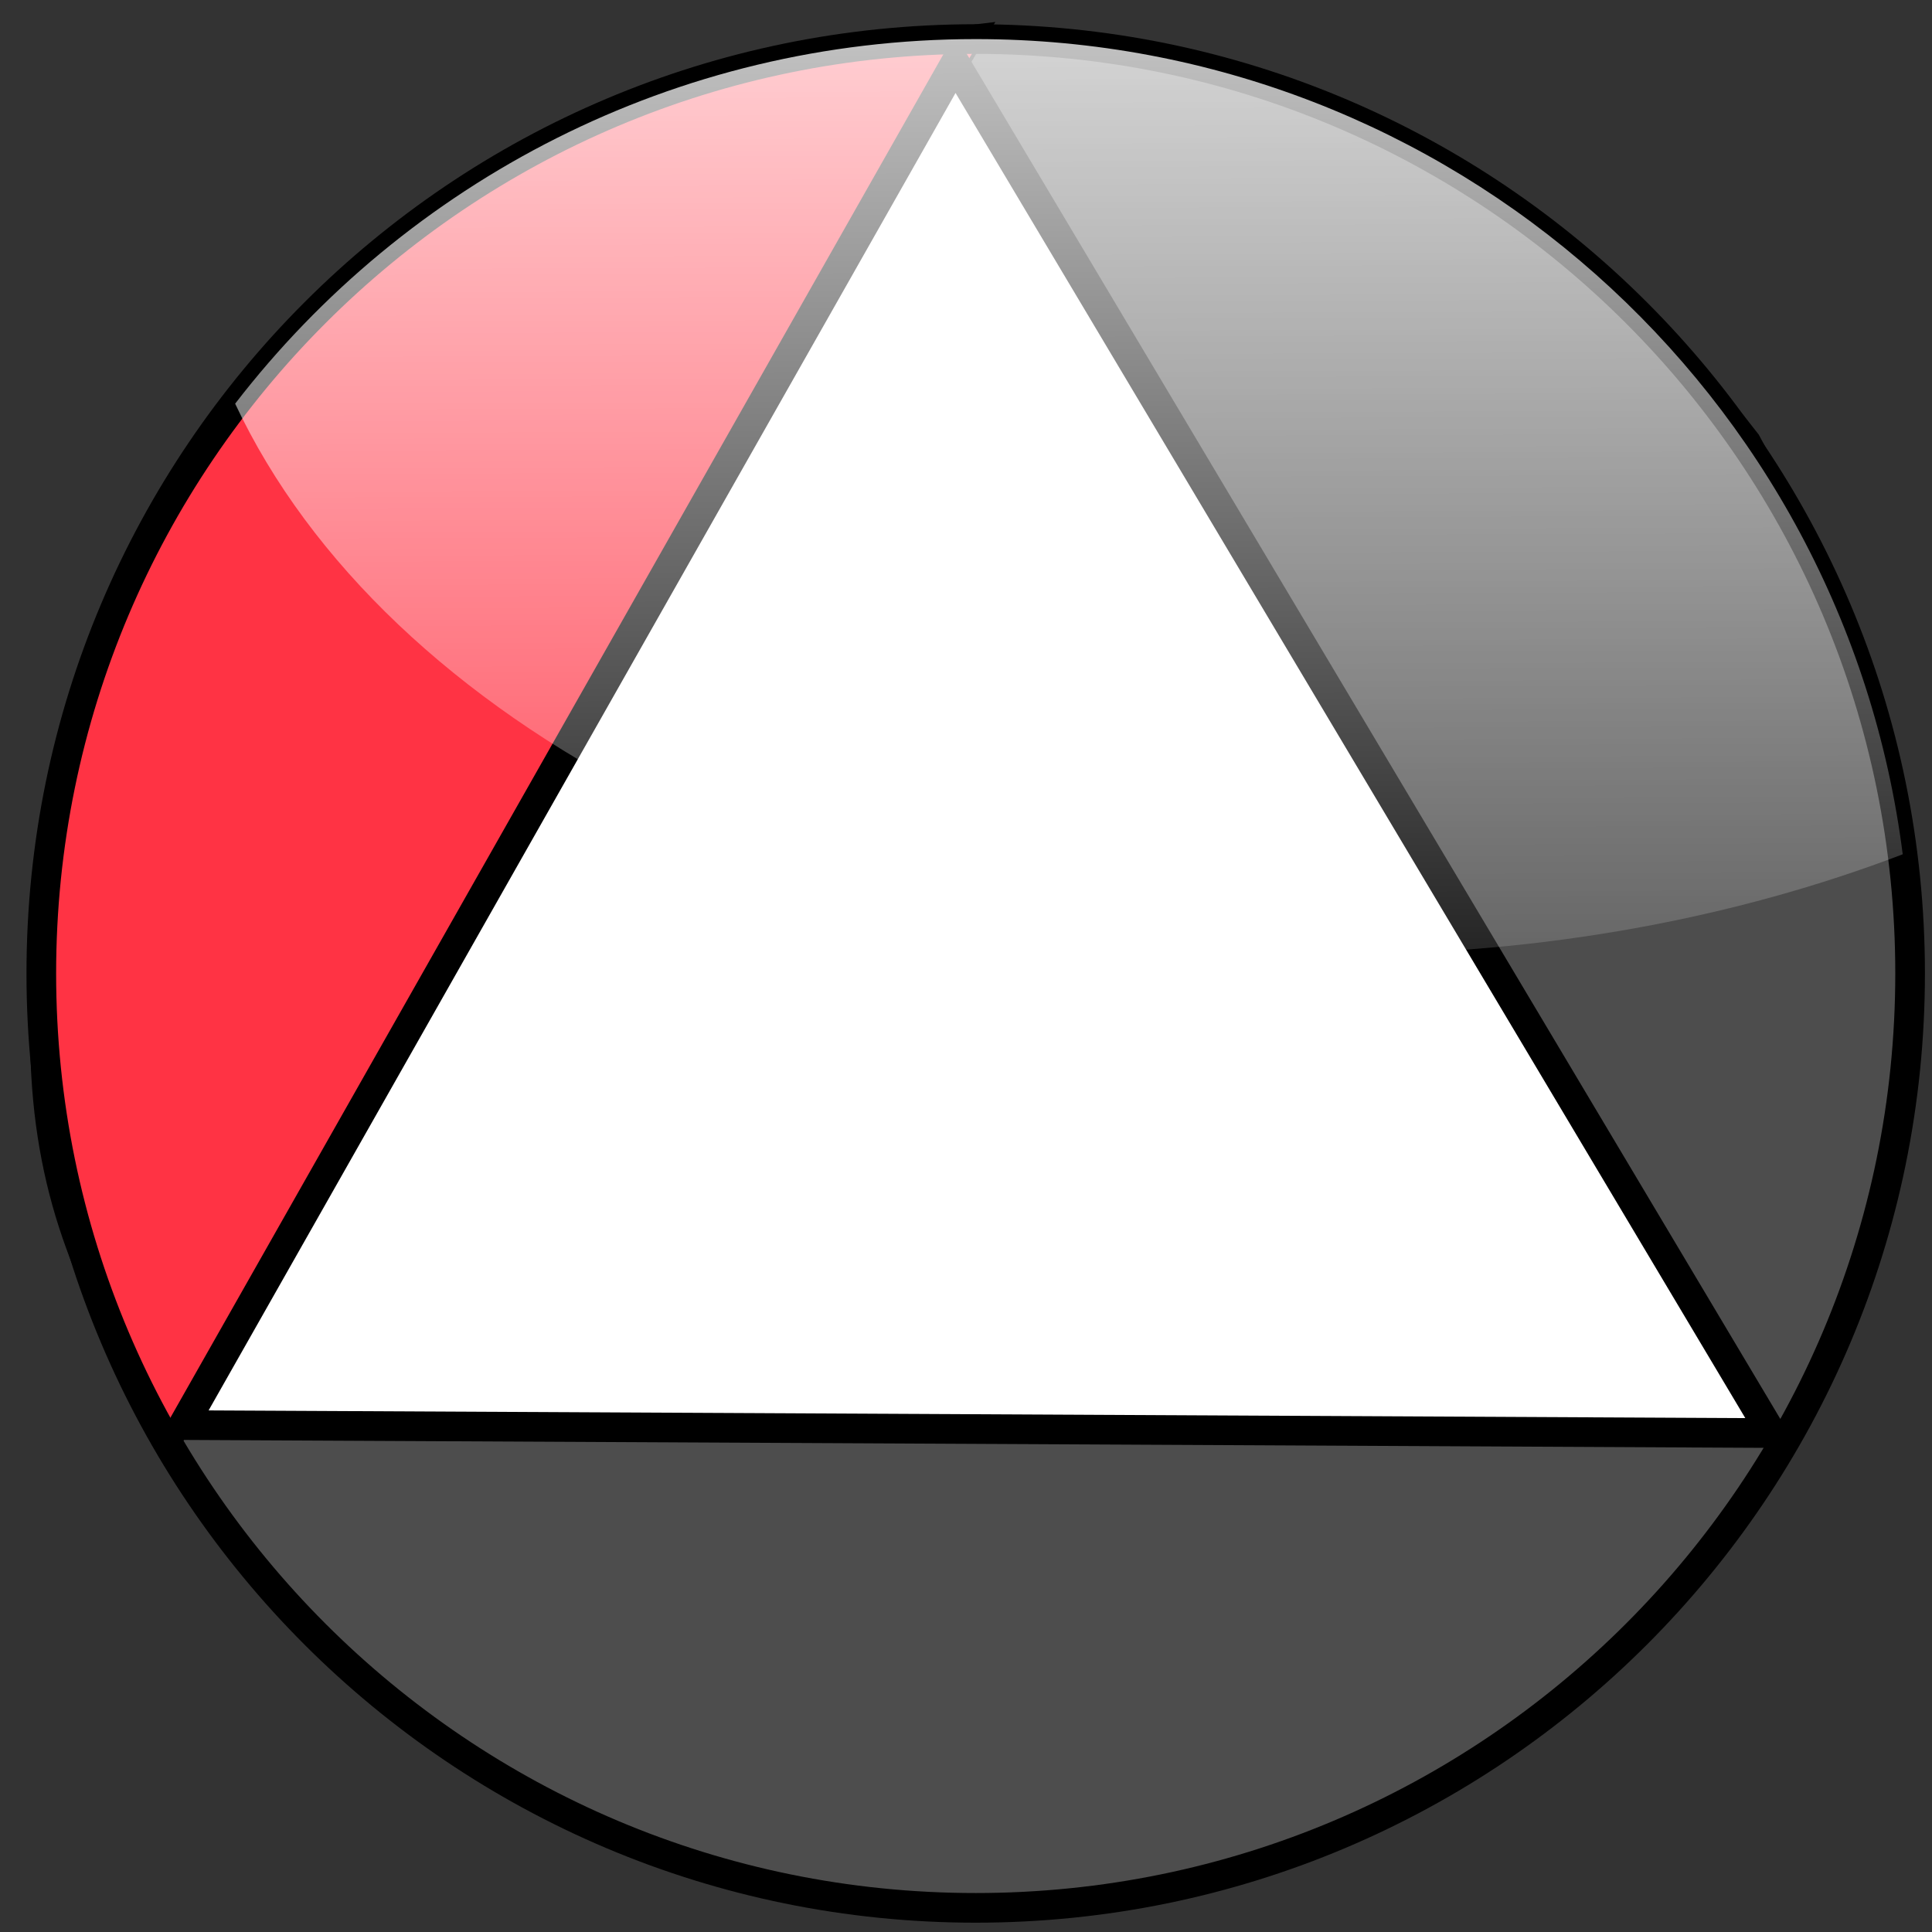
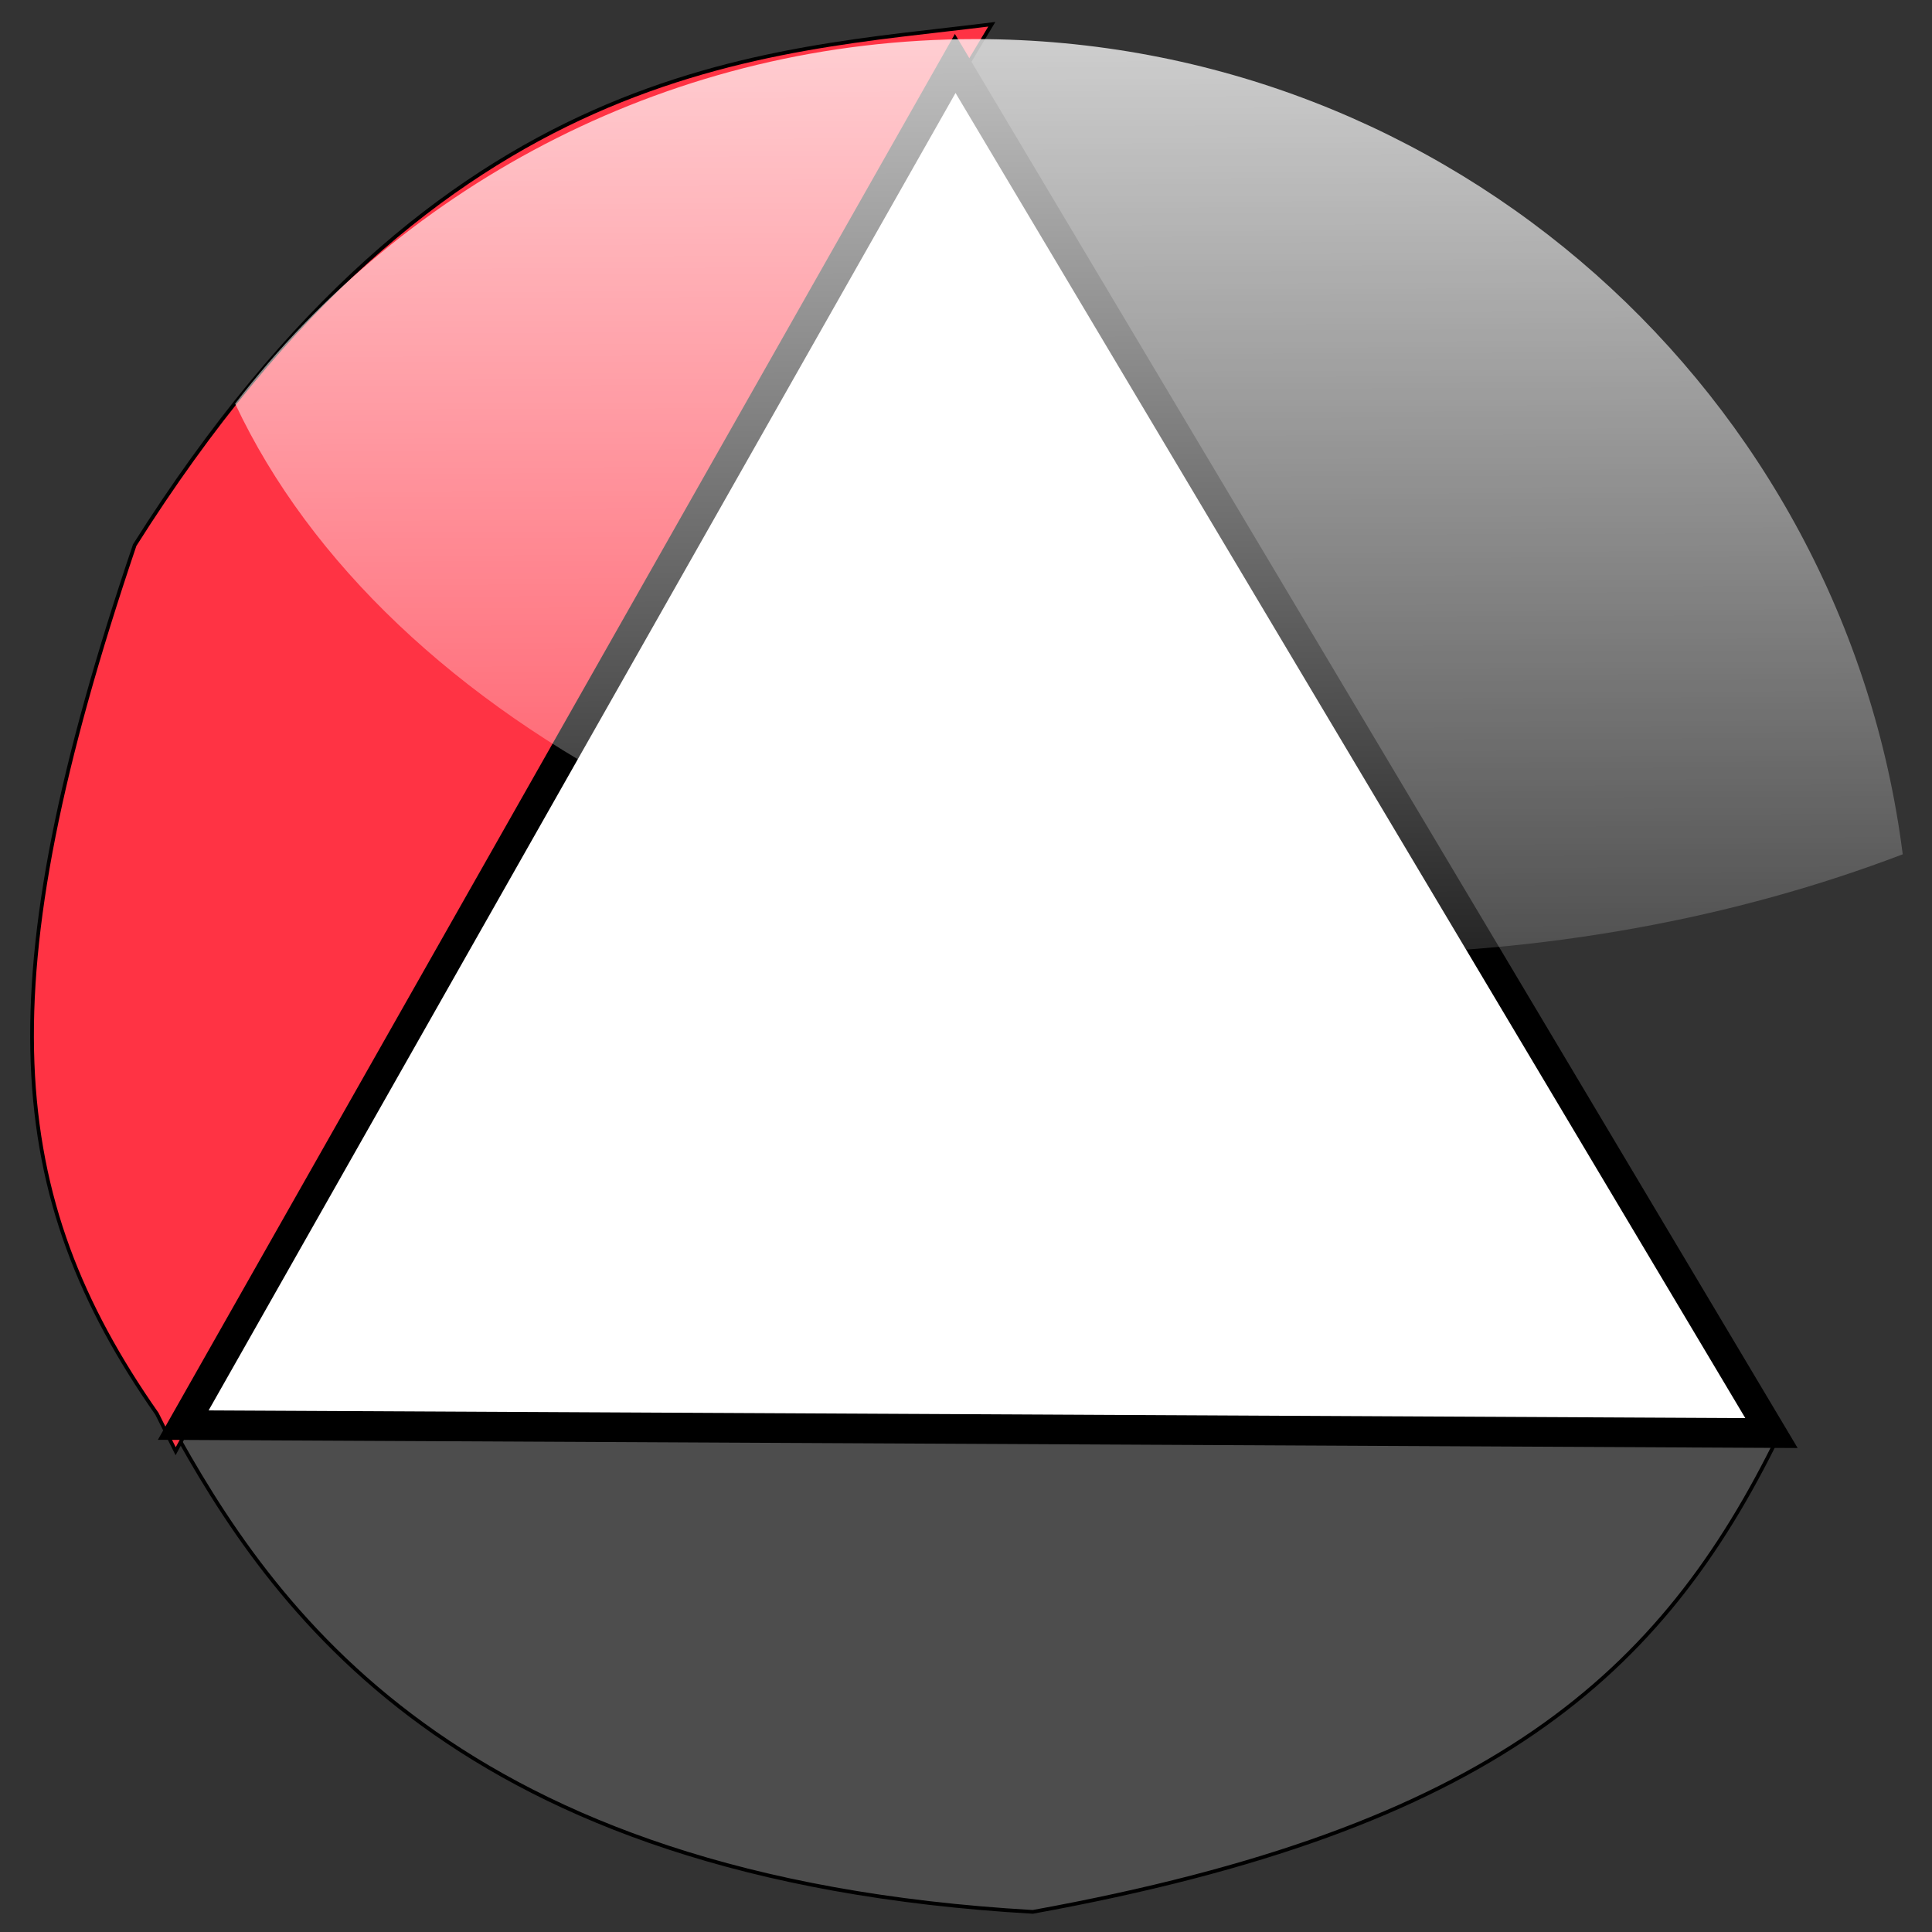
<svg xmlns="http://www.w3.org/2000/svg" xmlns:ns1="http://www.inkscape.org/namespaces/inkscape" xmlns:ns2="http://sodipodi.sourceforge.net/DTD/sodipodi-0.dtd" xmlns:xlink="http://www.w3.org/1999/xlink" width="400" height="400" viewBox="0.0 0.0 400.0 400.0" id="svg3963" version="1.1" ns1:version="0.48.4 r9939" ns2:docname="bullet3.svg">
  <rect x="0.0" y="0.0" width="400.0" height="400.0" fill="#333333" stroke="none" />
  <defs id="defs3965">
    <linearGradient ns1:collect="always" xlink:href="#linearGradient3907" id="linearGradient3949" gradientUnits="userSpaceOnUse" gradientTransform="matrix(0.767,0,0,0.767,-68.063,485.347)" x1="370" y1="130.934" x2="371.429" y2="533.791" />
    <linearGradient ns1:collect="always" id="linearGradient3907">
      <stop style="stop-color:#ffffff;stop-opacity:1;" offset="0" id="stop3909" />
      <stop style="stop-color:#ffffff;stop-opacity:0;" offset="1" id="stop3911" />
    </linearGradient>
  </defs>
  <ns2:namedview id="base" pagecolor="#ffffff" bordercolor="#666666" borderopacity="1.0" ns1:pageopacity="0.0" ns1:pageshadow="2" ns1:zoom="0.98994949" ns1:cx="174.57646" ns1:cy="195.0083" ns1:document-units="px" ns1:current-layer="layer1" showgrid="false" ns1:window-width="928" ns1:window-height="661" ns1:window-x="647" ns1:window-y="114" ns1:window-maximized="0" />
  <g ns1:label="Layer 1" ns1:groupmode="layer" id="layer1" transform="translate(0,-652.362)">
-     <path style="fill:#4d4d4d;fill-opacity:1;stroke:#000000;stroke-width:0.767px;stroke-linecap:butt;stroke-linejoin:miter;stroke-opacity:1" d="m 195.007,660.895 172.091,293.761 c 22.483,-34.781 52.419,-110.396 -3.288,-212.1 -47.904,-61.999 -116.326,-87.705 -168.803,-81.661 z" id="path3821" ns1:connector-curvature="0" ns2:nodetypes="cccc" />
    <path ns2:nodetypes="cccc" ns1:connector-curvature="0" id="path3824" d="M 368.259,949.596 35.067,946.682 c 21.132,38.668 59.15,94.67 178.764,101.512 94.902,-17.238 130.232,-49.064 154.428,-98.599 z" style="fill:#4d4d4d;fill-opacity:1;stroke:#000000;stroke-width:0.767px;stroke-linecap:butt;stroke-linejoin:miter;stroke-opacity:1" />
    <path style="fill:#ff3344;fill-opacity:1;stroke:#000000;stroke-width:0.767px;stroke-linecap:butt;stroke-linejoin:miter;stroke-opacity:1" d="M 36.367,952.826 C 88.521,856.432 144.921,757.915 205.342,657.387 158.177,663.324 91.863,663.923 27.888,765.222 -3.045,856.583 0.898,899.898 32.492,945.075 z" id="path3826" ns1:connector-curvature="0" ns2:nodetypes="ccccc" />
    <path style="fill:#ffffff;stroke:#000000;stroke-width:6.138;stroke-linecap:butt;stroke-linejoin:miter;stroke-miterlimit:4;stroke-opacity:1;stroke-dasharray:none" d="M 37.937,947.415 366.764,949.061 197.768,665.504 z" id="path3819" ns1:connector-curvature="0" ns2:nodetypes="cccc" />
-     <path ns2:type="arc" style="fill:none;stroke:#000000;stroke-width:8.295;stroke-linecap:butt;stroke-linejoin:miter;stroke-miterlimit:2;stroke-opacity:1;stroke-dasharray:none" id="path3033" ns2:cx="421.42856" ns2:cy="519.50507" ns2:rx="261.42856" ns2:ry="261.42856" d="m 682.857,519.505 c 0,144.383 -117.046,261.429 -261.429,261.429 C 277.046,780.934 160,663.888 160,519.505 160,375.122 277.046,258.077 421.429,258.077 c 144.383,0 261.429,117.046 261.429,261.429 z" transform="matrix(0.74,0,0,0.74,-109.848,469.472)" />
    <path style="fill:url(#linearGradient3949);fill-opacity:1;stroke:none" d="m 202.022,660.456 c -62.434,0 -117.963,29.578 -153.337,75.482 31.058,66.149 121.626,114.014 228.531,114.014 42.371,0 82.17,-7.52 116.723,-20.717 -12.124,-95.19 -93.433,-168.779 -191.917,-168.779 z" id="path3897" ns1:connector-curvature="0" />
  </g>
</svg>